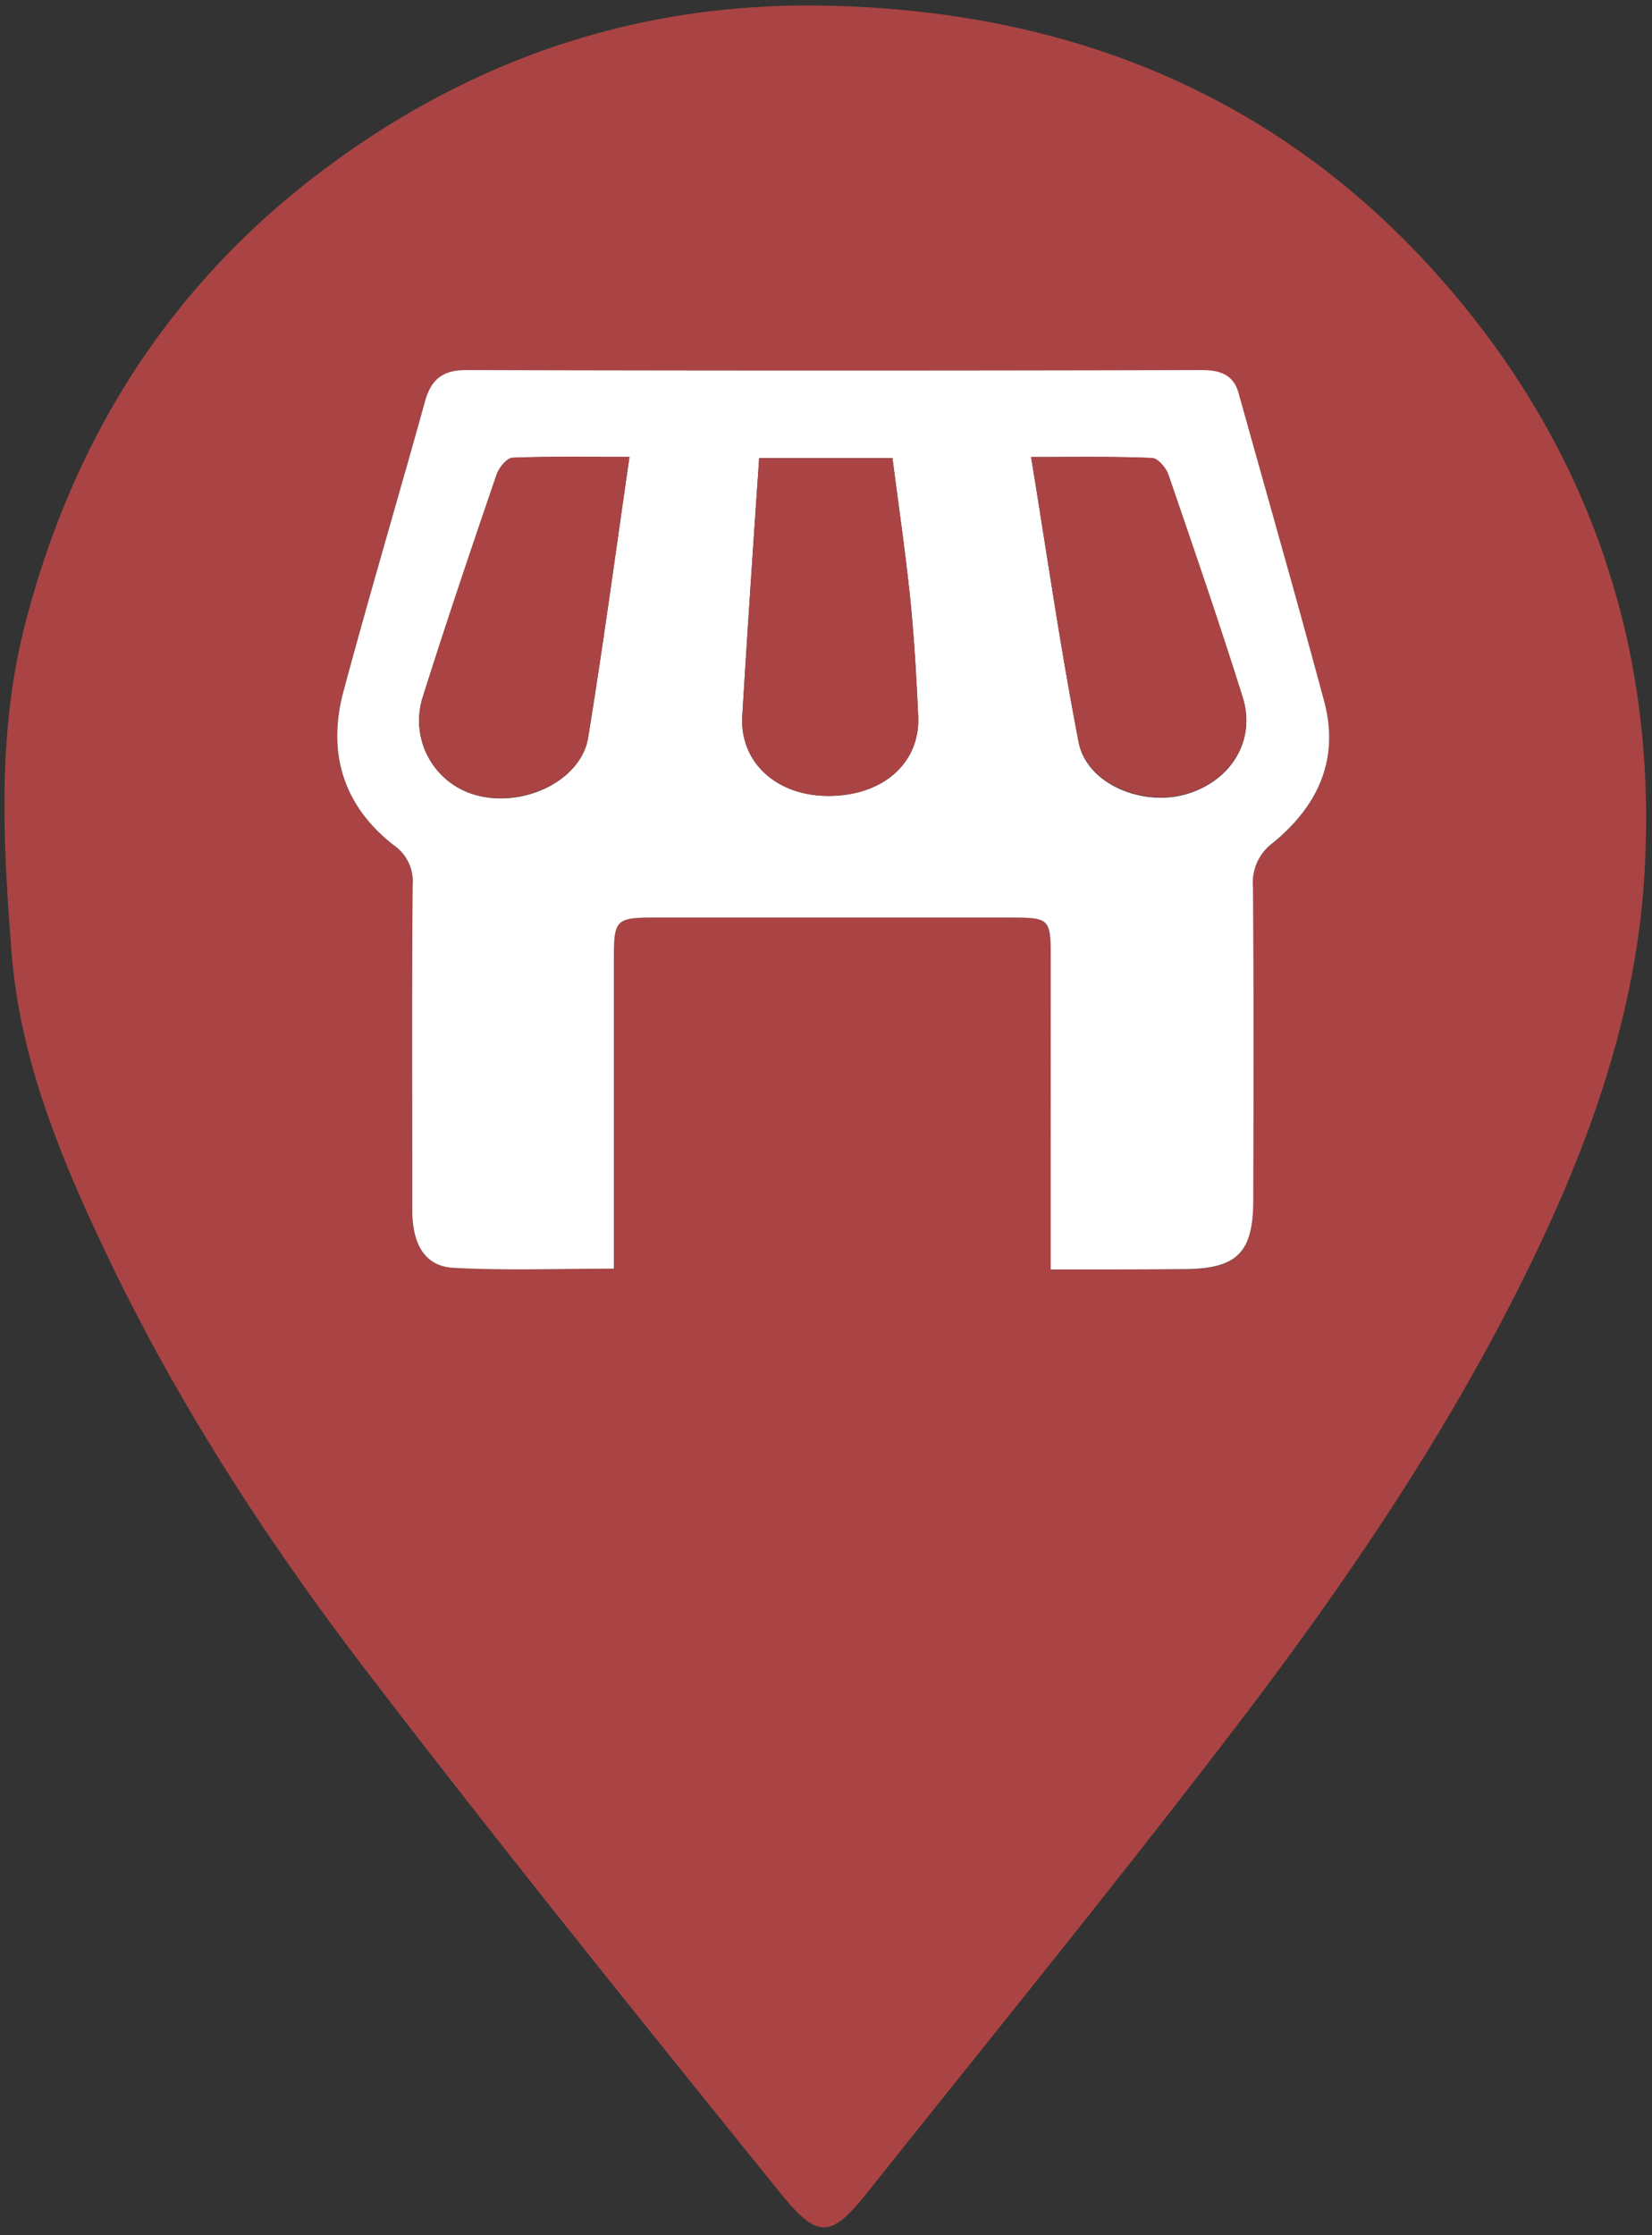
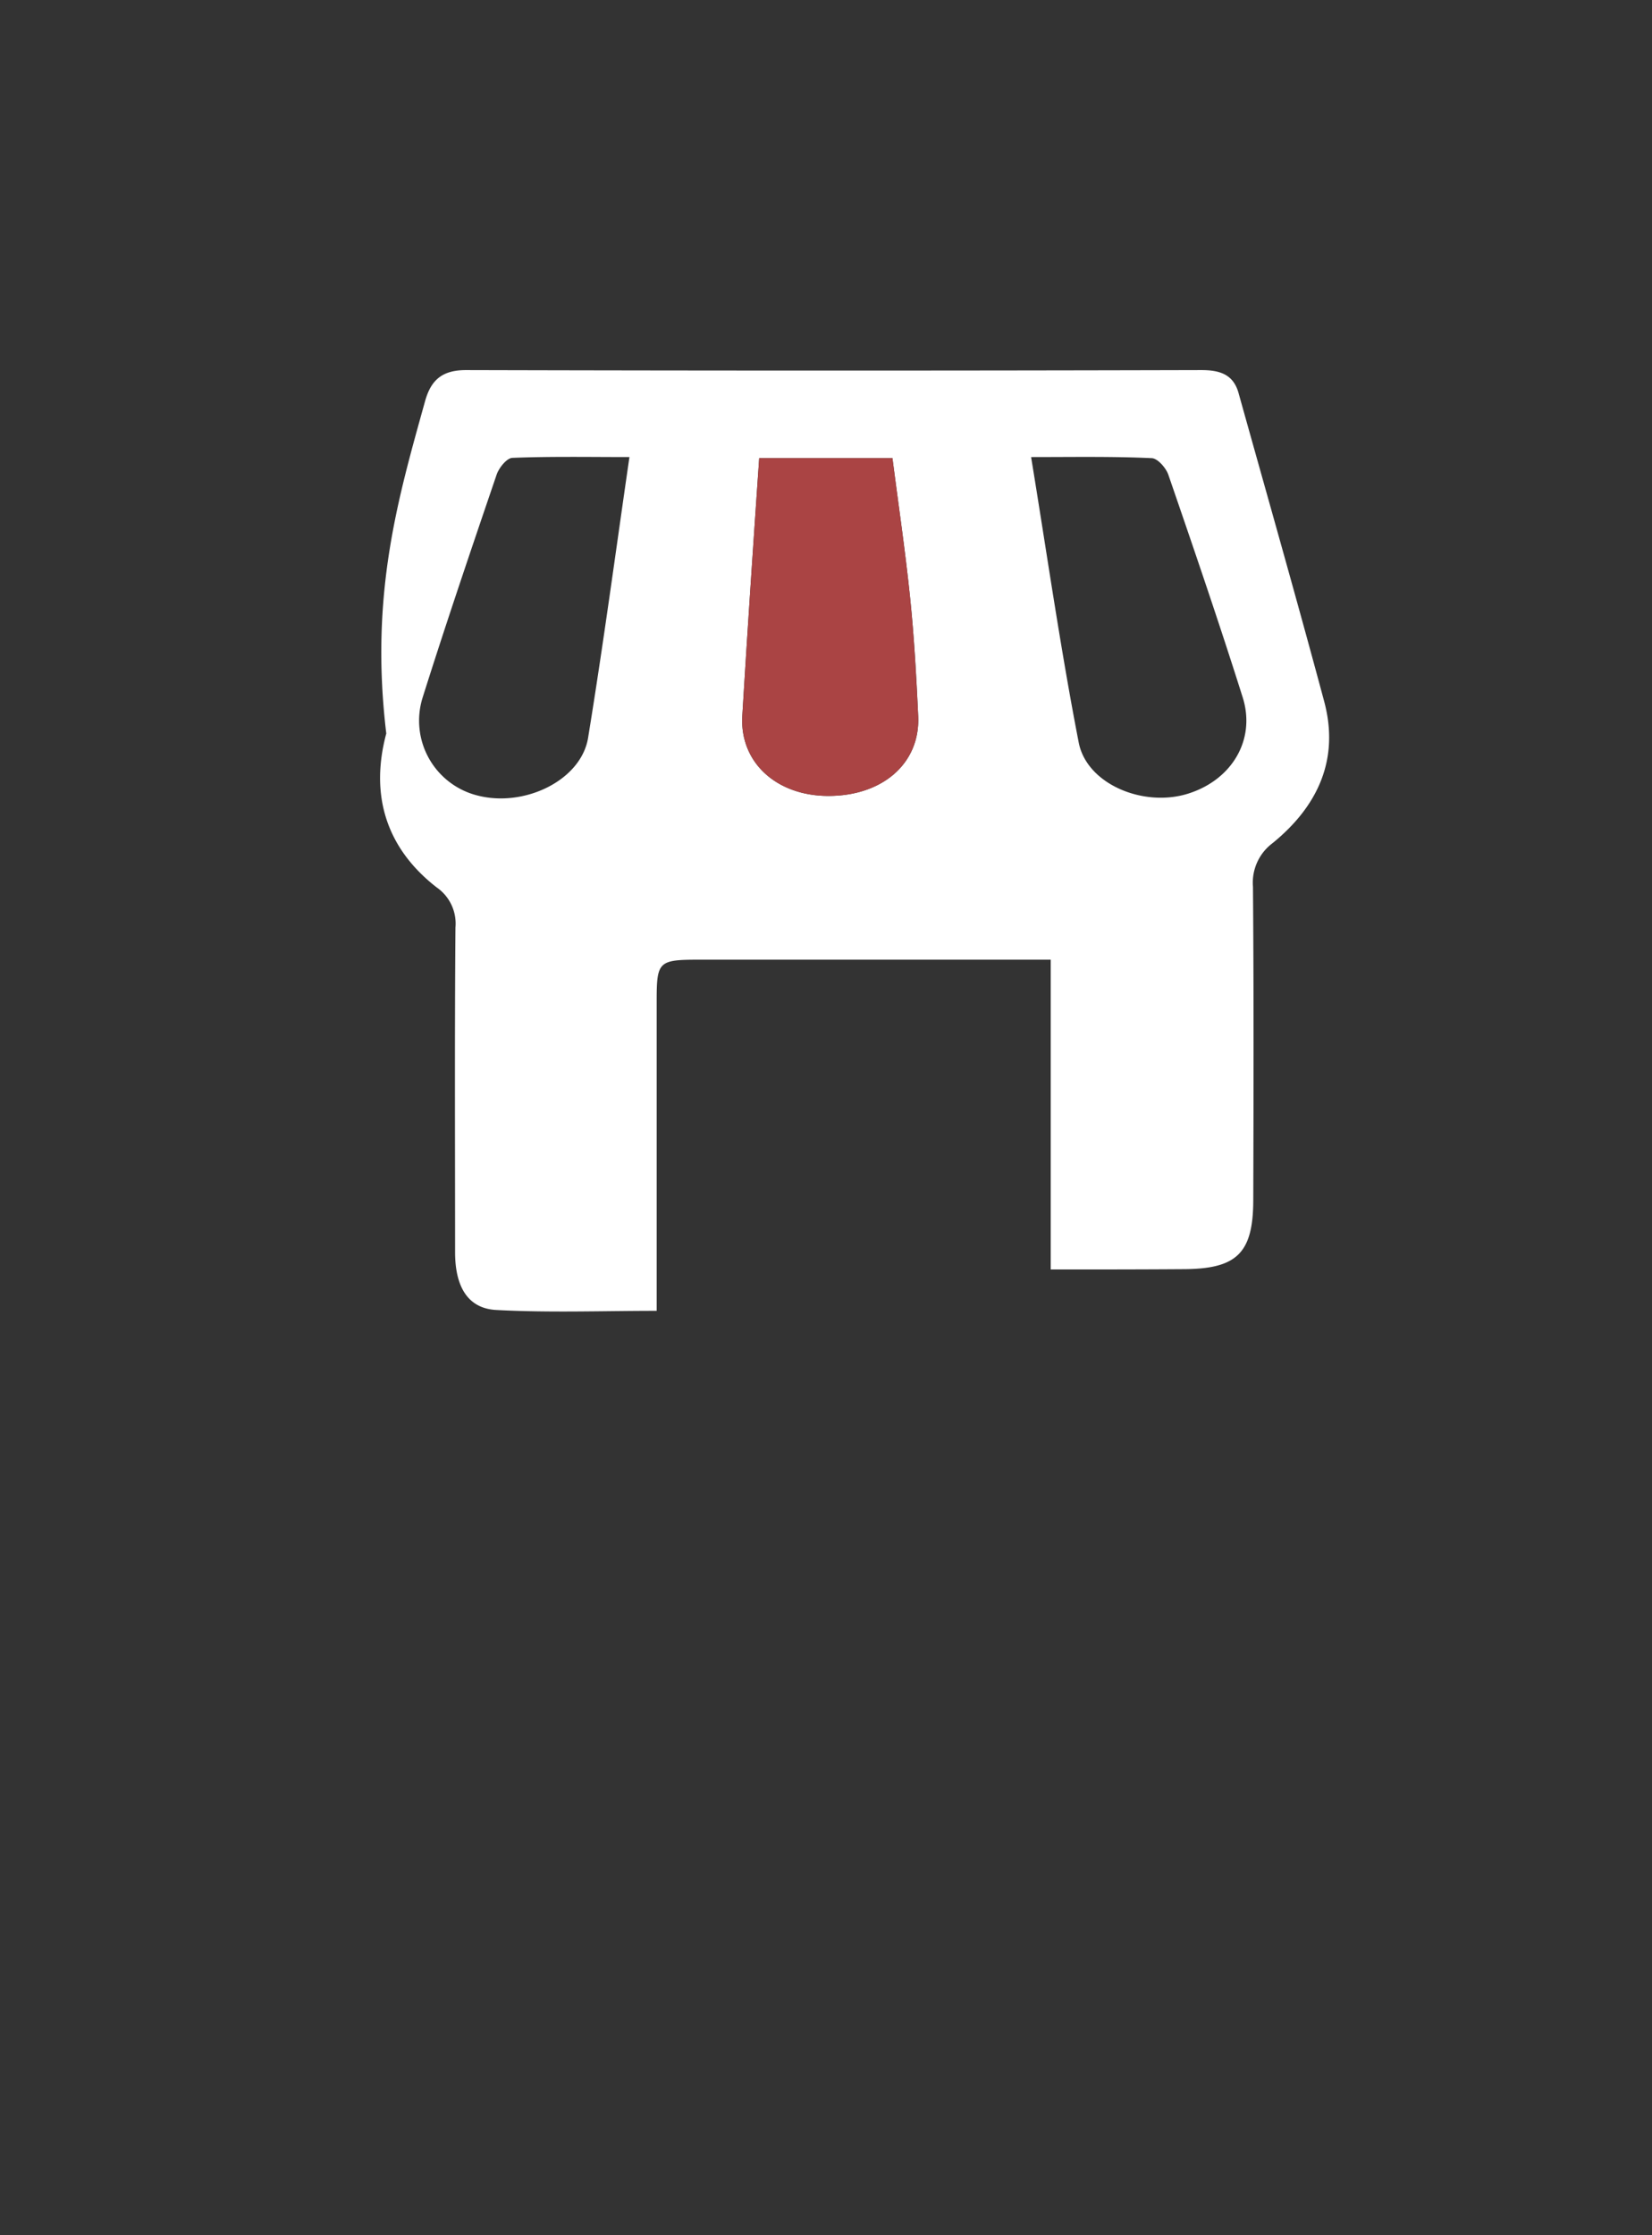
<svg xmlns="http://www.w3.org/2000/svg" id="Calque_1" data-name="Calque 1" viewBox="0 0 272 368">
  <rect x="0" y="0" width="272" height="368" fill="#333333" stroke="none" />
  <g>
-     <path fill="#a44" d="M119.08-1.08c40.73.62,75.75,14.66,102.74,45.65,24.33,27.94,35.28,61,32.89,98.05-1.42,22-8.62,42.53-18.12,62.28-13.47,28-30.85,53.57-49.66,78.13-19.52,25.5-39.79,50.42-59.8,75.54-6.33,8-8.38,8.28-14.83.26-23-28.51-46-57-68.21-86.05C27.93,251.65,13.45,229.3,1.9,205.23c-7.71-16.08-14.66-32.74-16-50.55-1.4-18-2.4-36.06,2.27-54.07,8.22-31.72,25-57.41,51.56-76.46C63.29,7.2,89.75-1.51,119.08-1.08ZM157,207c7.69,0,14.68,0,21.66,0,9,0,11.66-2.58,11.68-11.47,0-17.17.09-34.33-.05-51.49a8.12,8.12,0,0,1,3.23-7.18c7.39-6,11.07-13.74,8.49-23.35-4.55-17-9.37-33.84-14.09-50.74-.87-3.13-3.16-3.79-6.15-3.79q-60.5.09-121,0C56.92,58.92,55,60.46,54,64c-4.46,16-9.17,31.83-13.47,47.82-2.71,10.08-.07,18.84,8.3,25.34a7.25,7.25,0,0,1,3.09,6.61c-.14,17.83-.1,35.66-.06,53.49,0,5.67,2.12,9.22,6.77,9.47,8.72.47,17.49.14,26.42.14,0-17.46,0-34.28,0-51.1,0-6.39.33-6.71,6.88-6.71q29,0,58,0c7,0,7.05.05,7.05,6.94Z" transform="translate(16 2)" />
-     <path d="M157,207V156c0-6.89-.05-6.93-7.05-6.94q-29,0-58,0c-6.55,0-6.88.32-6.88,6.71,0,16.82,0,33.64,0,51.1-8.93,0-17.7.33-26.42-.14-4.65-.25-6.76-3.8-6.77-9.47,0-17.83-.08-35.66.06-53.49a7.25,7.25,0,0,0-3.09-6.61c-8.37-6.5-11-15.26-8.3-25.34C44.85,95.83,49.56,80,54,64c1-3.54,2.9-5.08,6.78-5.07q60.48.16,121,0c3,0,5.28.66,6.15,3.79,4.72,16.9,9.54,33.78,14.09,50.74,2.58,9.61-1.1,17.33-8.49,23.35a8.12,8.12,0,0,0-3.23,7.18c.14,17.16.1,34.32.05,51.49,0,8.89-2.71,11.47-11.68,11.47C171.68,207,164.69,207,157,207ZM109,73.43c-1,14.52-1.94,28.46-2.78,42.41-.46,7.65,5.6,13.19,14.16,13.2,8.94,0,15.13-5.37,14.8-13.09-.29-6.48-.66-13-1.32-19.42-.79-7.71-1.93-15.38-2.92-23.1Zm44.77-.18c2.62,16,4.84,31.56,7.84,47,1.33,6.84,10.61,10.69,17.92,8.44s11.27-8.92,9.08-15.87c-3.87-12.28-8.05-24.47-12.24-36.65-.39-1.13-1.76-2.7-2.73-2.74C167.2,73.13,160.74,73.25,153.77,73.25Zm-66.13,0c-6.69,0-13-.12-19.25.13-.93,0-2.23,1.63-2.62,2.76-4.16,12.21-8.31,24.42-12.19,36.72a12.7,12.7,0,0,0,8.85,16.06c7.82,2.13,17.26-2.43,18.4-9.46C83.31,104.24,85.35,89,87.64,73.22Z" transform="translate(16 2)" style="fill: #fff" />
+     <path d="M157,207V156q-29,0-58,0c-6.55,0-6.88.32-6.88,6.71,0,16.82,0,33.64,0,51.1-8.93,0-17.7.33-26.42-.14-4.65-.25-6.76-3.8-6.77-9.47,0-17.83-.08-35.66.06-53.49a7.25,7.25,0,0,0-3.09-6.61c-8.37-6.5-11-15.26-8.3-25.34C44.85,95.83,49.56,80,54,64c1-3.54,2.9-5.08,6.78-5.07q60.48.16,121,0c3,0,5.28.66,6.15,3.79,4.72,16.9,9.54,33.78,14.09,50.74,2.58,9.61-1.1,17.33-8.49,23.35a8.12,8.12,0,0,0-3.23,7.18c.14,17.16.1,34.32.05,51.49,0,8.89-2.71,11.47-11.68,11.47C171.68,207,164.69,207,157,207ZM109,73.43c-1,14.52-1.94,28.46-2.78,42.41-.46,7.65,5.6,13.19,14.16,13.2,8.94,0,15.13-5.37,14.8-13.09-.29-6.48-.66-13-1.32-19.42-.79-7.71-1.93-15.38-2.92-23.1Zm44.77-.18c2.62,16,4.84,31.56,7.84,47,1.33,6.84,10.61,10.69,17.92,8.44s11.27-8.92,9.08-15.87c-3.87-12.28-8.05-24.47-12.24-36.65-.39-1.13-1.76-2.7-2.73-2.74C167.2,73.13,160.74,73.25,153.77,73.25Zm-66.13,0c-6.69,0-13-.12-19.25.13-.93,0-2.23,1.63-2.62,2.76-4.16,12.21-8.31,24.42-12.19,36.72a12.7,12.7,0,0,0,8.85,16.06c7.82,2.13,17.26-2.43,18.4-9.46C83.31,104.24,85.35,89,87.64,73.22Z" transform="translate(16 2)" style="fill: #fff" />
    <path fill="#a44" d="M109,73.43h21.94c1,7.72,2.13,15.39,2.92,23.1.66,6.45,1,12.94,1.32,19.42.33,7.72-5.86,13.11-14.8,13.09-8.56,0-14.62-5.55-14.16-13.2C107.06,101.89,108,88,109,73.43Z" transform="translate(16 2)" />
-     <path fill="#a44" d="M153.77,73.25c7,0,13.43-.12,19.87.13,1,0,2.34,1.61,2.73,2.74,4.19,12.18,8.37,24.37,12.24,36.65,2.19,7-1.88,13.66-9.08,15.87s-16.59-1.6-17.92-8.44C158.61,104.81,156.39,89.26,153.77,73.25Z" transform="translate(16 2)" />
-     <path fill="#a44" d="M87.64,73.22c-2.29,15.77-4.33,31-6.81,46.21-1.14,7-10.58,11.59-18.4,9.46a12.7,12.7,0,0,1-8.85-16.06c3.88-12.3,8-24.51,12.19-36.72.39-1.13,1.69-2.72,2.62-2.76C74.66,73.1,81,73.22,87.64,73.22Z" transform="translate(16 2)" />
  </g>
</svg>